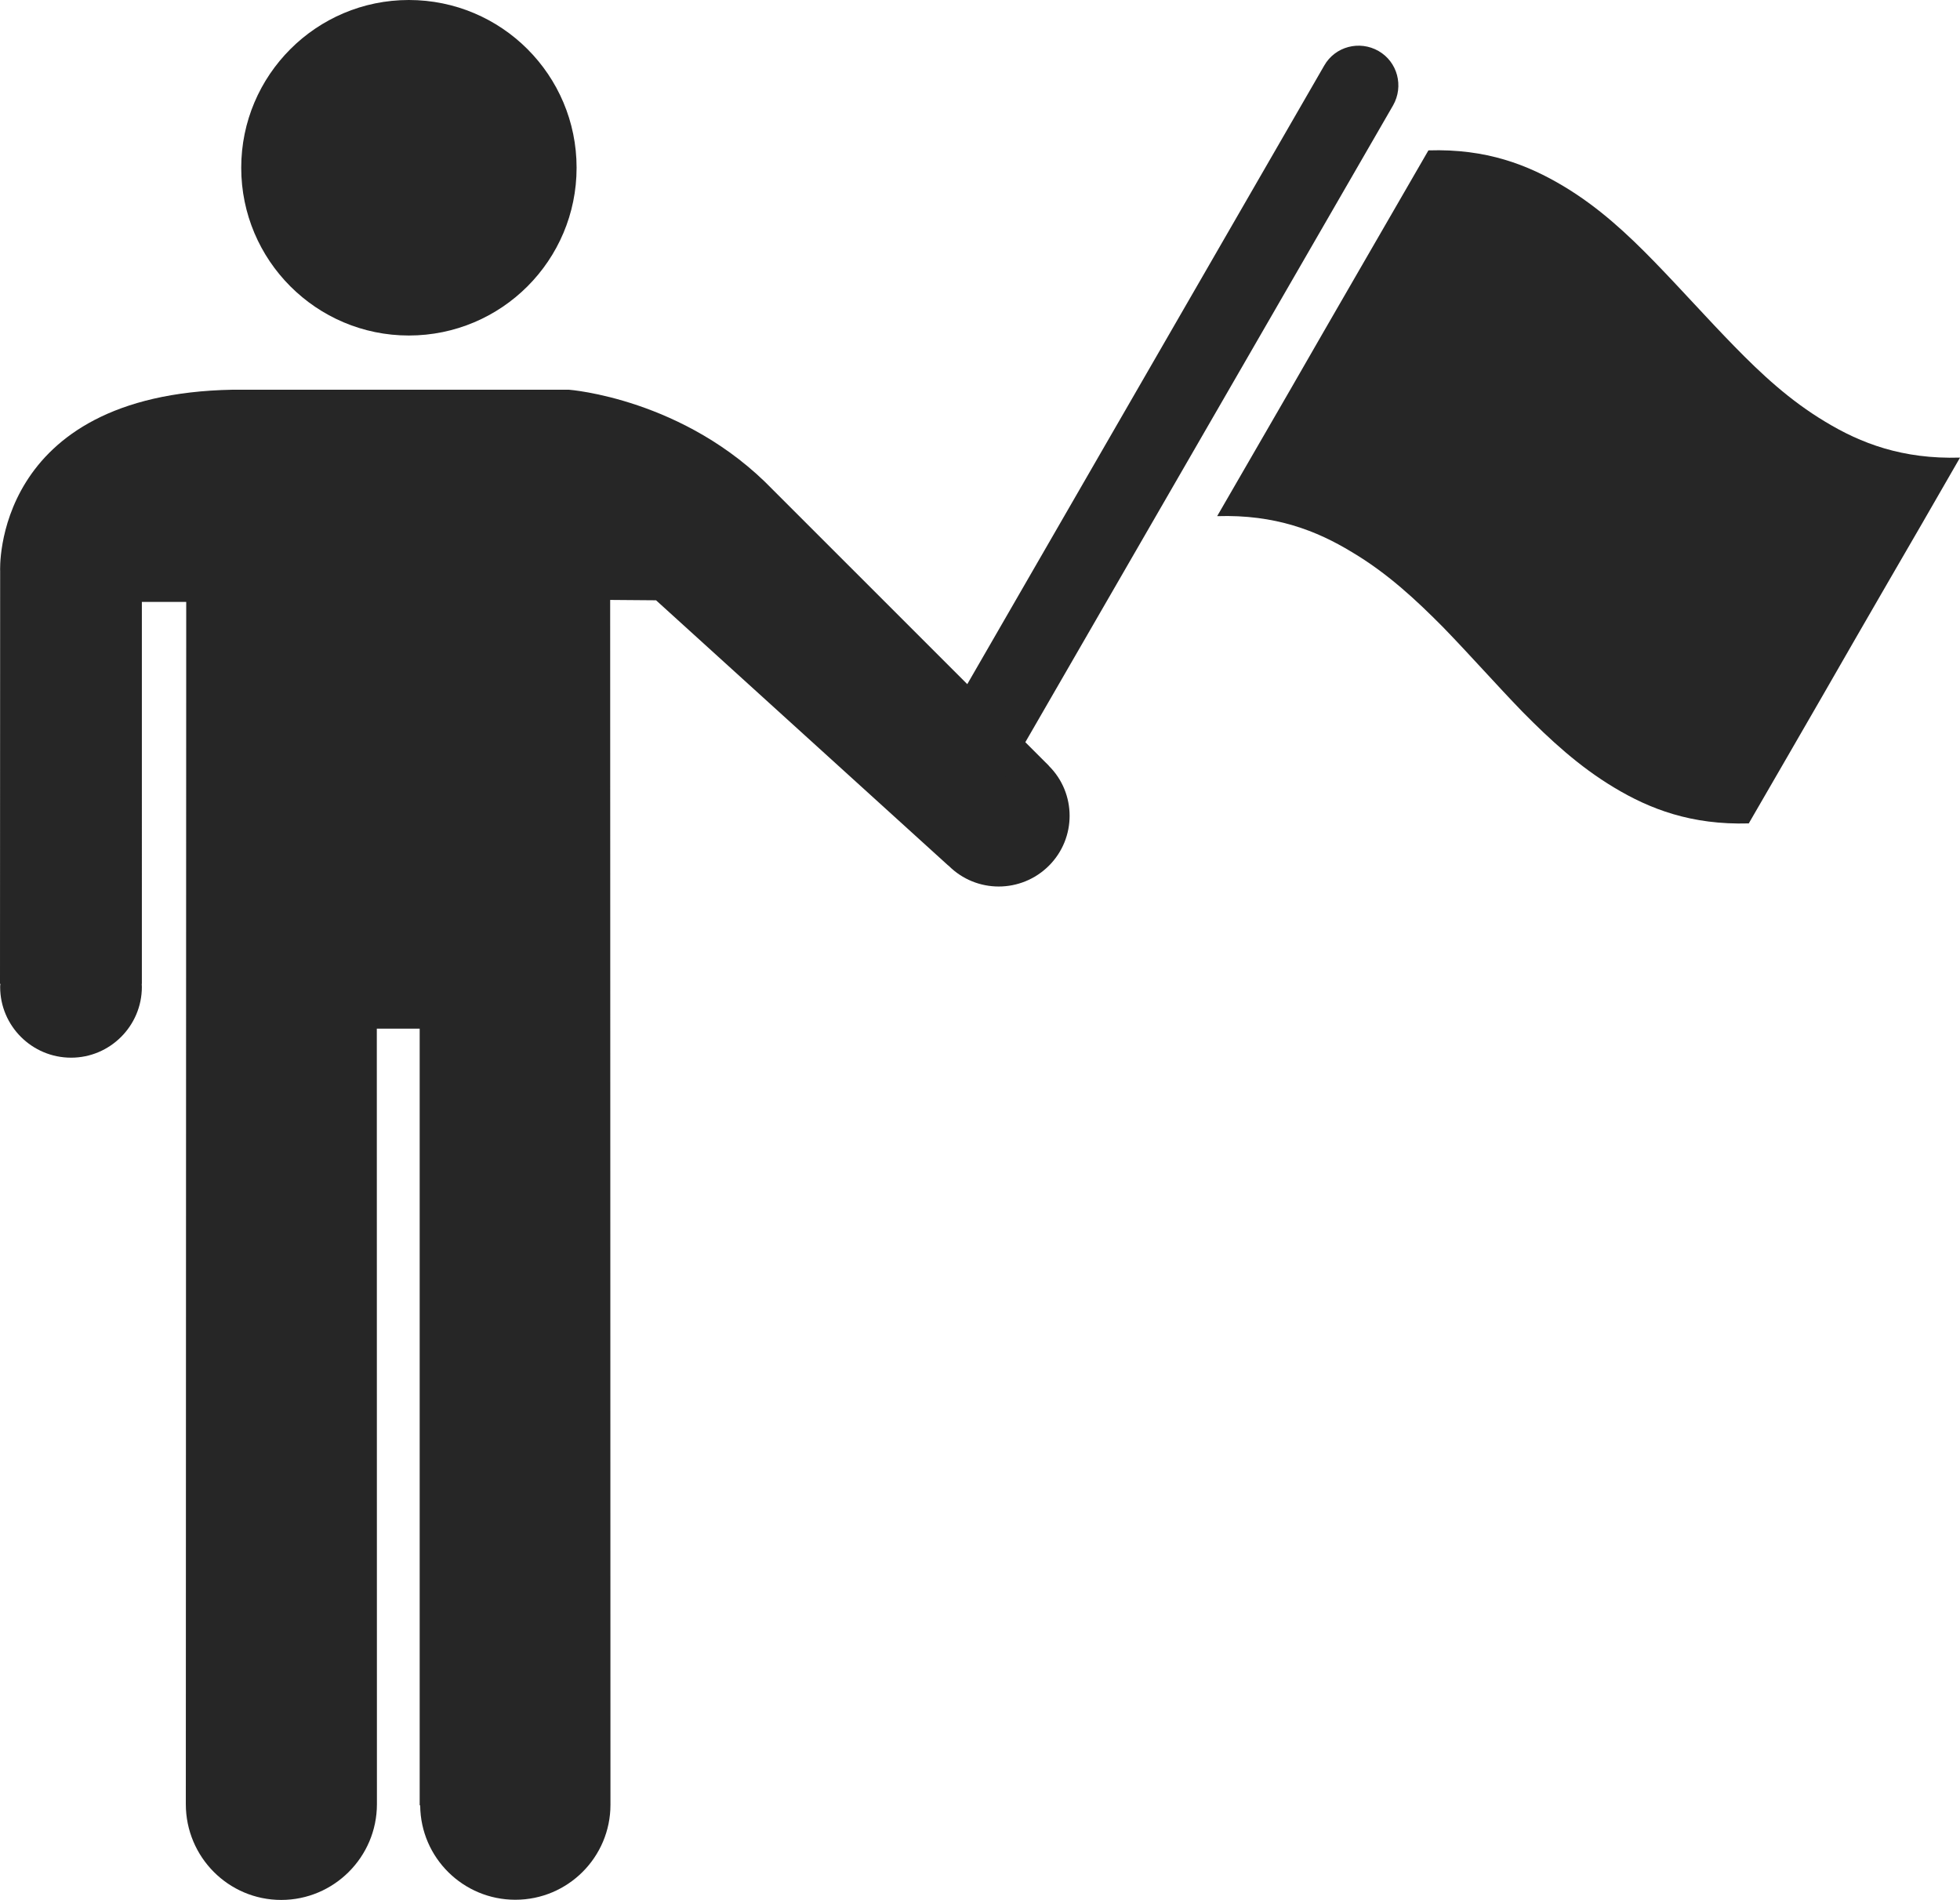
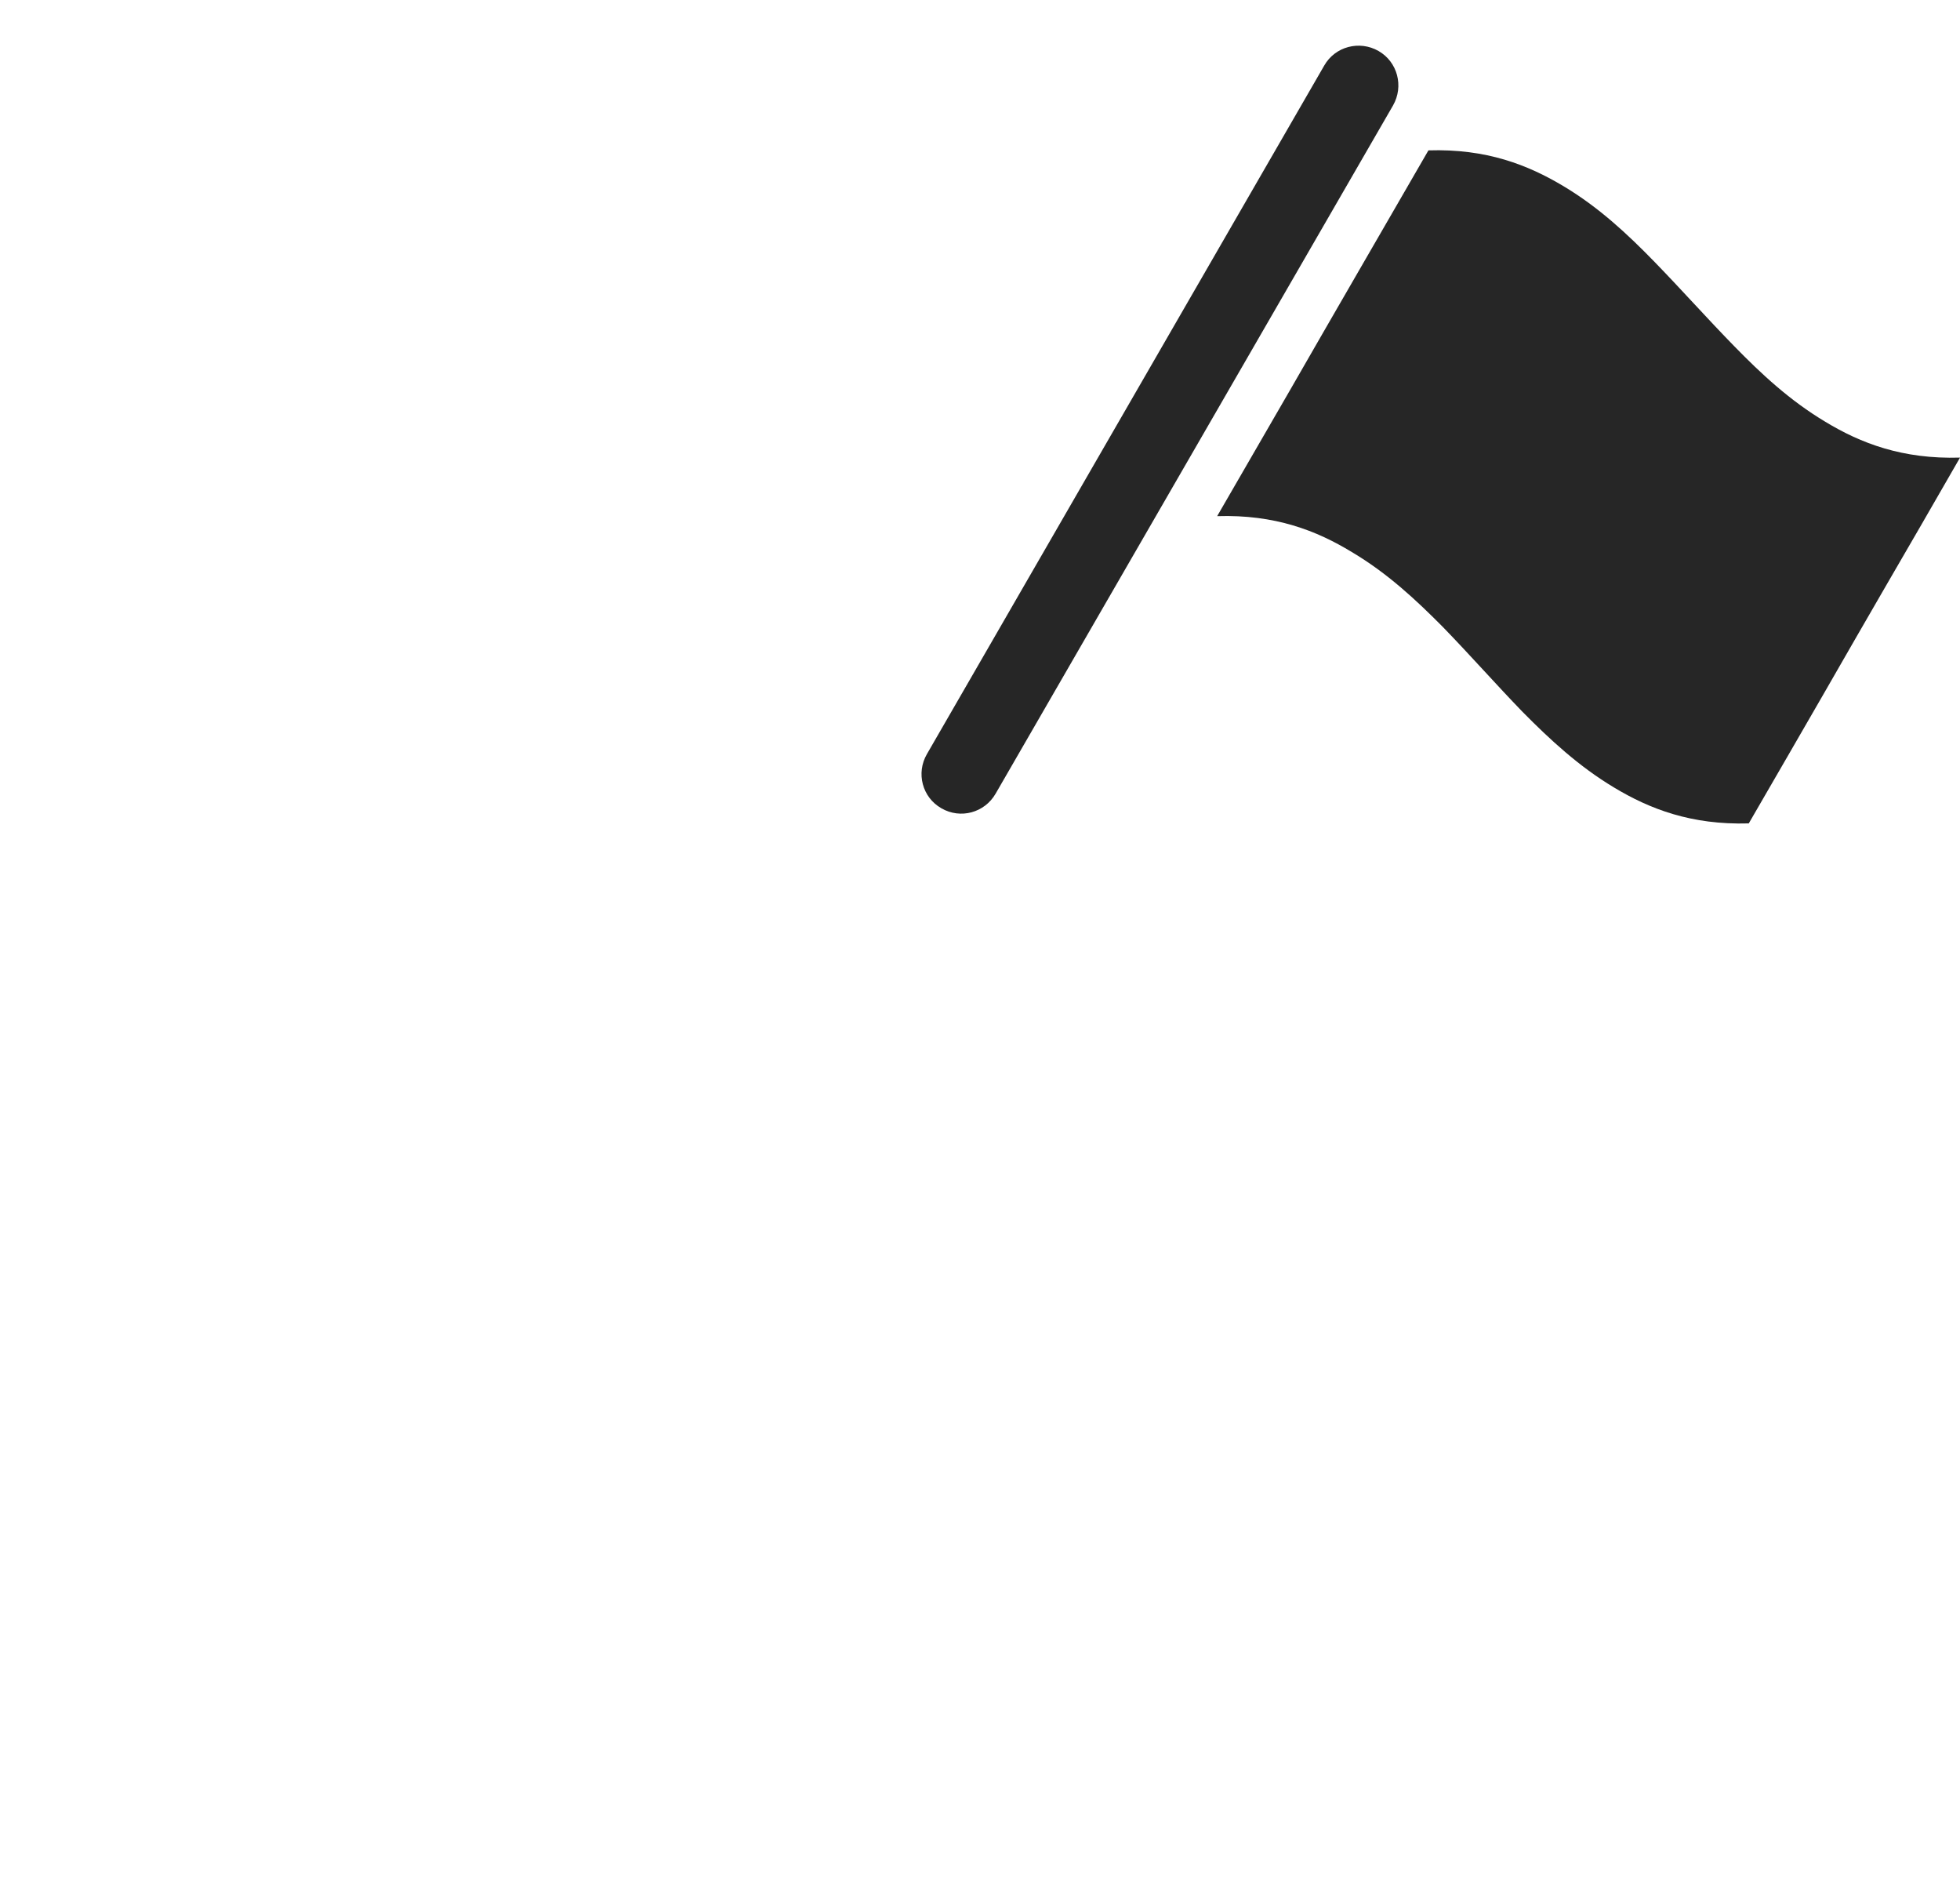
<svg xmlns="http://www.w3.org/2000/svg" version="1.1" id="Capa_1" x="0px" y="0px" width="53.773px" height="52.115px" viewBox="0 0 53.773 52.115" style="enable-background:new 0 0 53.773 52.115;" xml:space="preserve">
  <g>
-     <path style="fill:#262626;" d="M15.819,4.601c0,2.541-2.06,4.602-4.603,4.602c-2.536,0-4.598-2.061-4.598-4.602S8.681,0,11.217,0   C13.76,0,15.819,2.06,15.819,4.601z" />
-     <path style="fill:#262626;" d="M26.016,23.742v-0.004l0.01,0.009c0.759,0.76,1.988,0.76,2.751,0c0.759-0.758,0.756-1.986,0-2.738   c-0.007-0.015-0.011-0.015-0.011-0.015l-7.563-7.561c-2.42-2.509-5.595-2.743-5.595-2.743H6.381   c-6.609,0.121-6.377,4.972-6.377,4.972L0,26.987h0.012c-0.006,0.026-0.008,0.056-0.008,0.084c0,1.069,0.872,1.941,1.947,1.941   c1.069,0,1.941-0.872,1.941-1.941c0-0.028-0.004-0.058-0.004-0.084h0.004V16.511h1.217L5.098,49.487   c0,1.451,1.171,2.628,2.617,2.628s2.626-1.177,2.626-2.628l-0.003-21.271h1.176v21.296l0.014,0.016   c0.014,1.435,1.184,2.582,2.61,2.582c1.445,0,2.61-1.171,2.61-2.605L16.74,16.456l1.259,0.01L26.016,23.742z" />
    <path style="fill:#262626;" d="M37.819,1.398c-0.521-0.297-1.19-0.125-1.489,0.401l-10.9,18.886   c-0.301,0.518-0.13,1.186,0.397,1.486c0.526,0.304,1.186,0.122,1.488-0.401L38.218,2.893C38.519,2.365,38.342,1.697,37.819,1.398z" />
    <path style="fill:#262626;" d="M51.758,16.04c0.603-1.031,1.245-2.151,2.016-3.488c-1.584,0.048-2.729-0.397-3.693-0.981   c-0.979-0.585-1.76-1.315-2.504-2.077c-0.745-0.763-1.445-1.55-2.184-2.31c-0.745-0.766-1.534-1.502-2.506-2.082   c-0.97-0.579-2.11-1.028-3.698-0.977c-0.772,1.335-1.421,2.455-2.02,3.494c-0.601,1.036-1.156,2.004-1.756,3.046   c-0.604,1.045-1.244,2.153-2.02,3.493c1.588-0.05,2.729,0.398,3.693,0.984c0.976,0.579,1.764,1.313,2.513,2.07   c0.74,0.763,1.435,1.552,2.176,2.318c0.748,0.756,1.541,1.493,2.508,2.072c0.975,0.587,2.115,1.03,3.695,0.984   c0.776-1.343,1.427-2.461,2.023-3.498C50.597,18.049,51.153,17.085,51.758,16.04z" />
  </g>
  <g>
</g>
  <g>
</g>
  <g>
</g>
  <g>
</g>
  <g>
</g>
  <g>
</g>
  <g>
</g>
  <g>
</g>
  <g>
</g>
  <g>
</g>
  <g>
</g>
  <g>
</g>
  <g>
</g>
  <g>
</g>
  <g>
</g>
</svg>